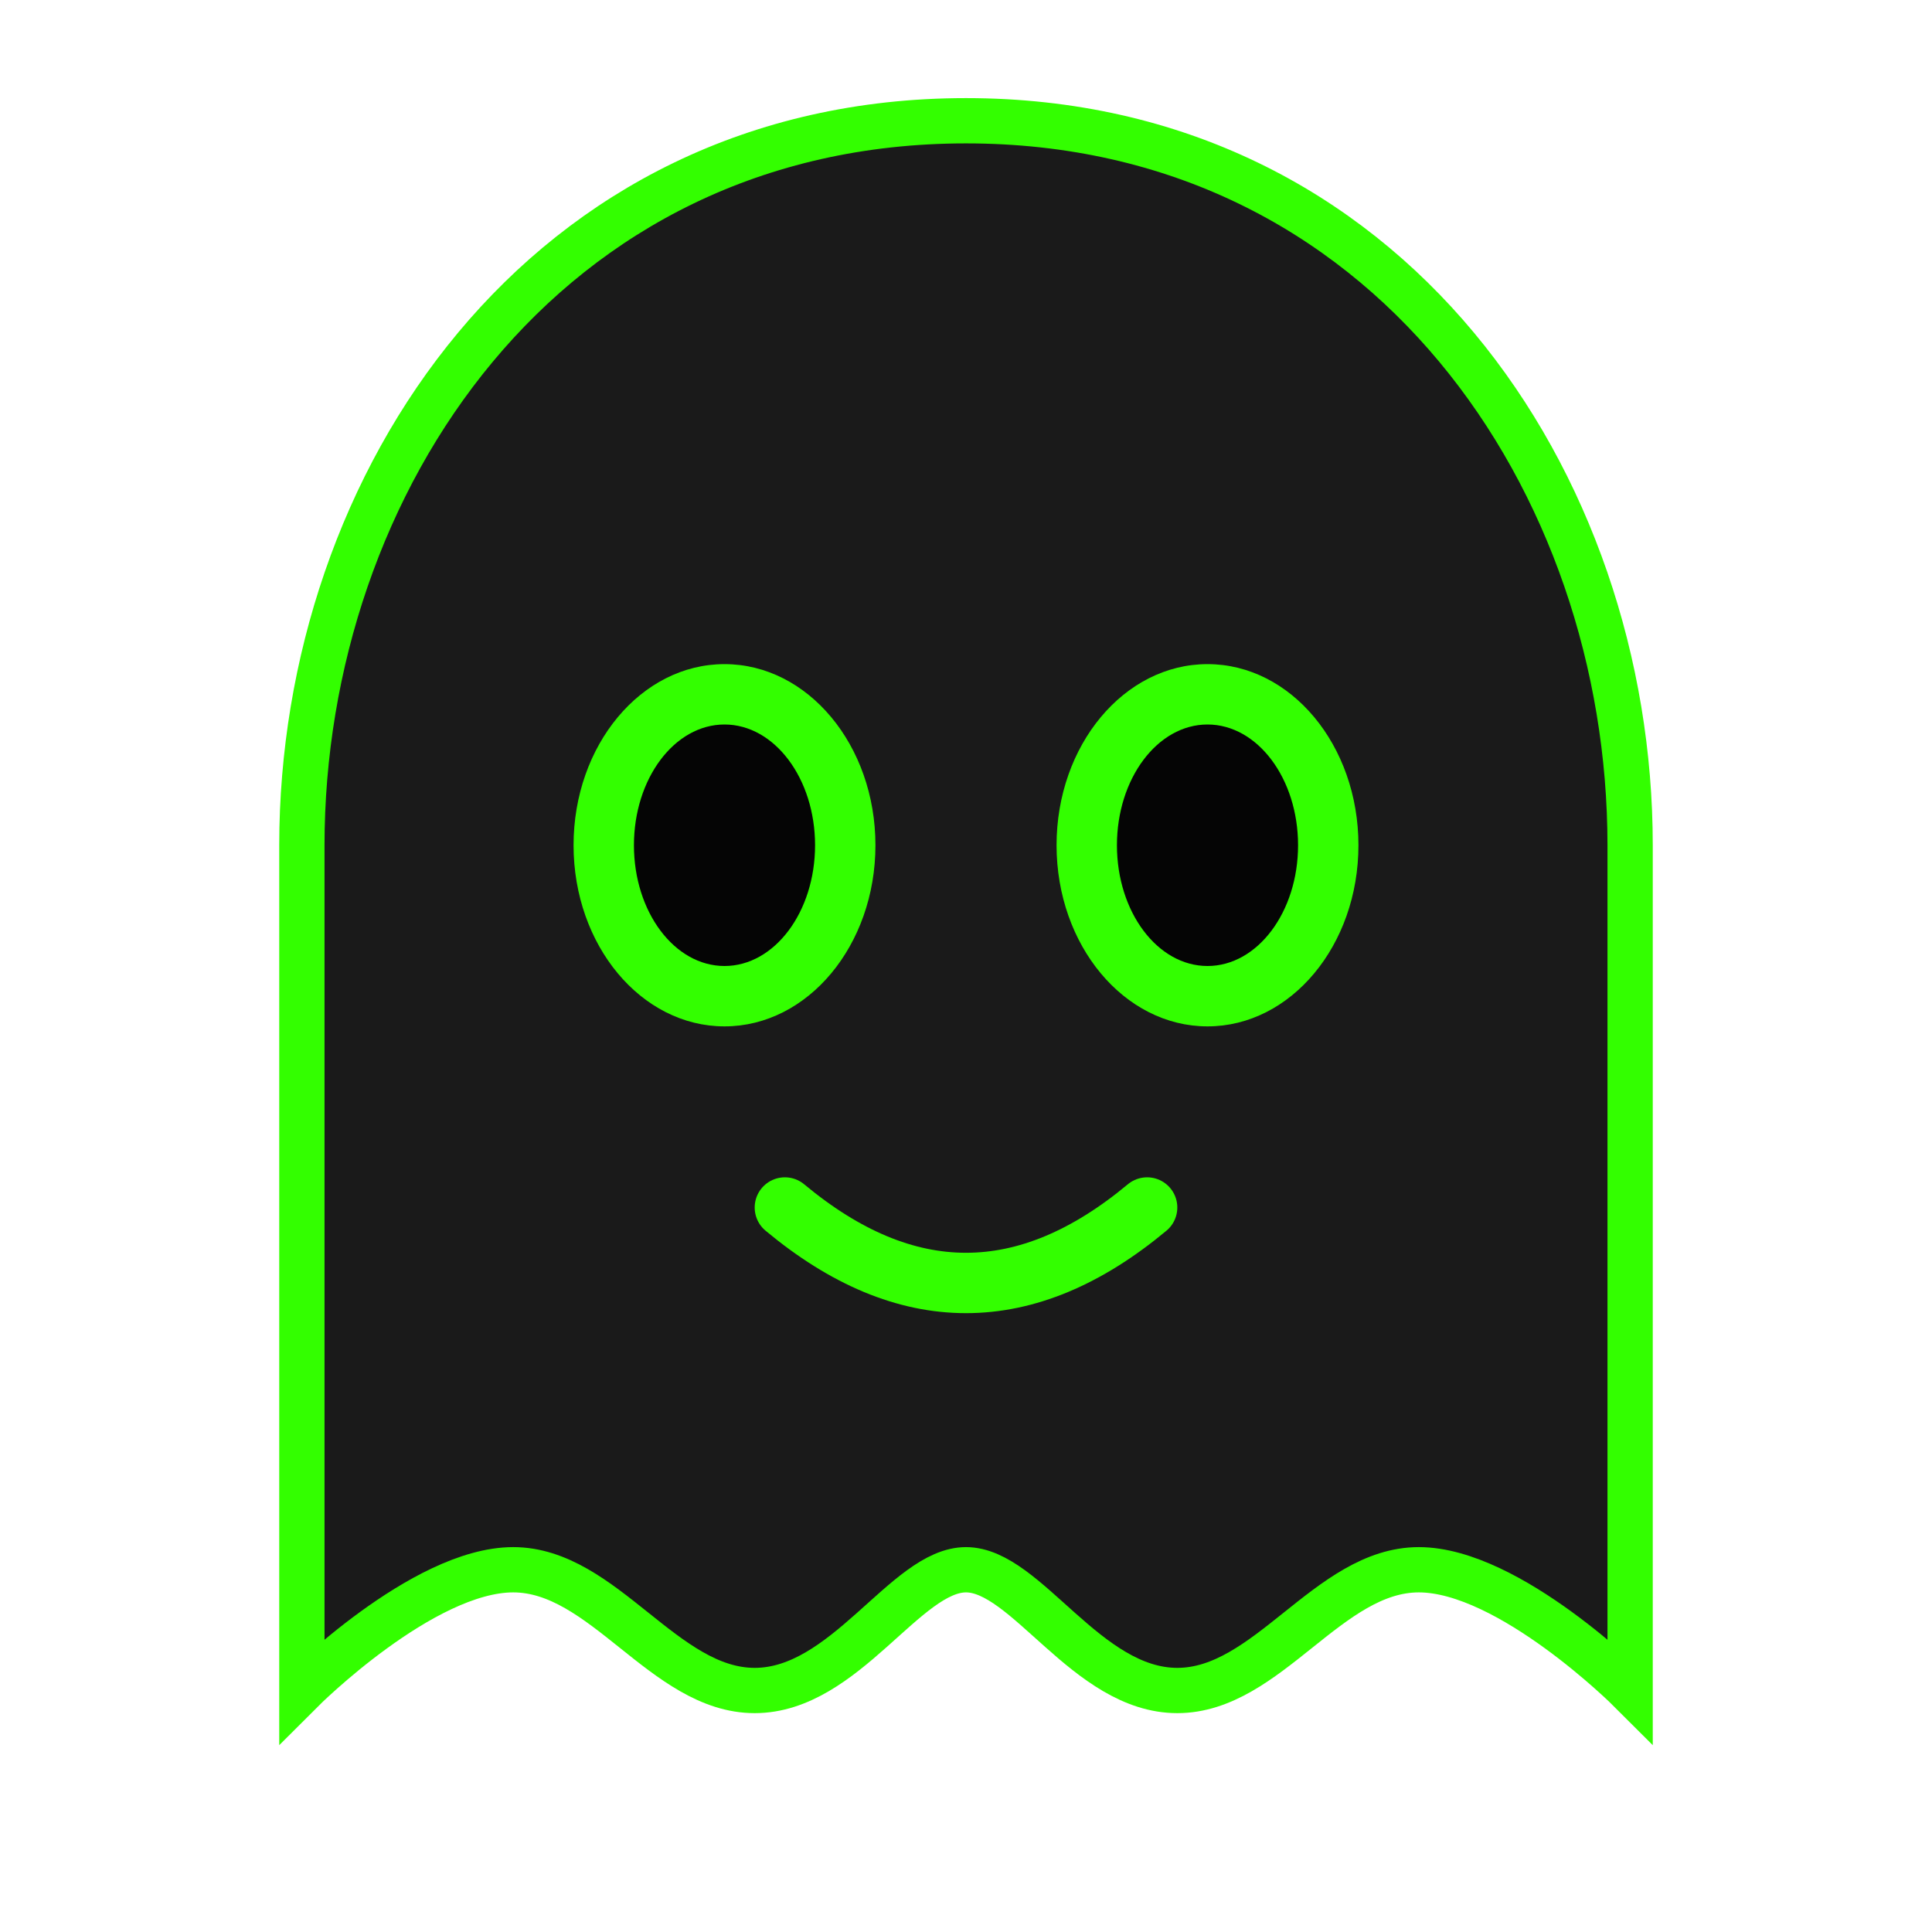
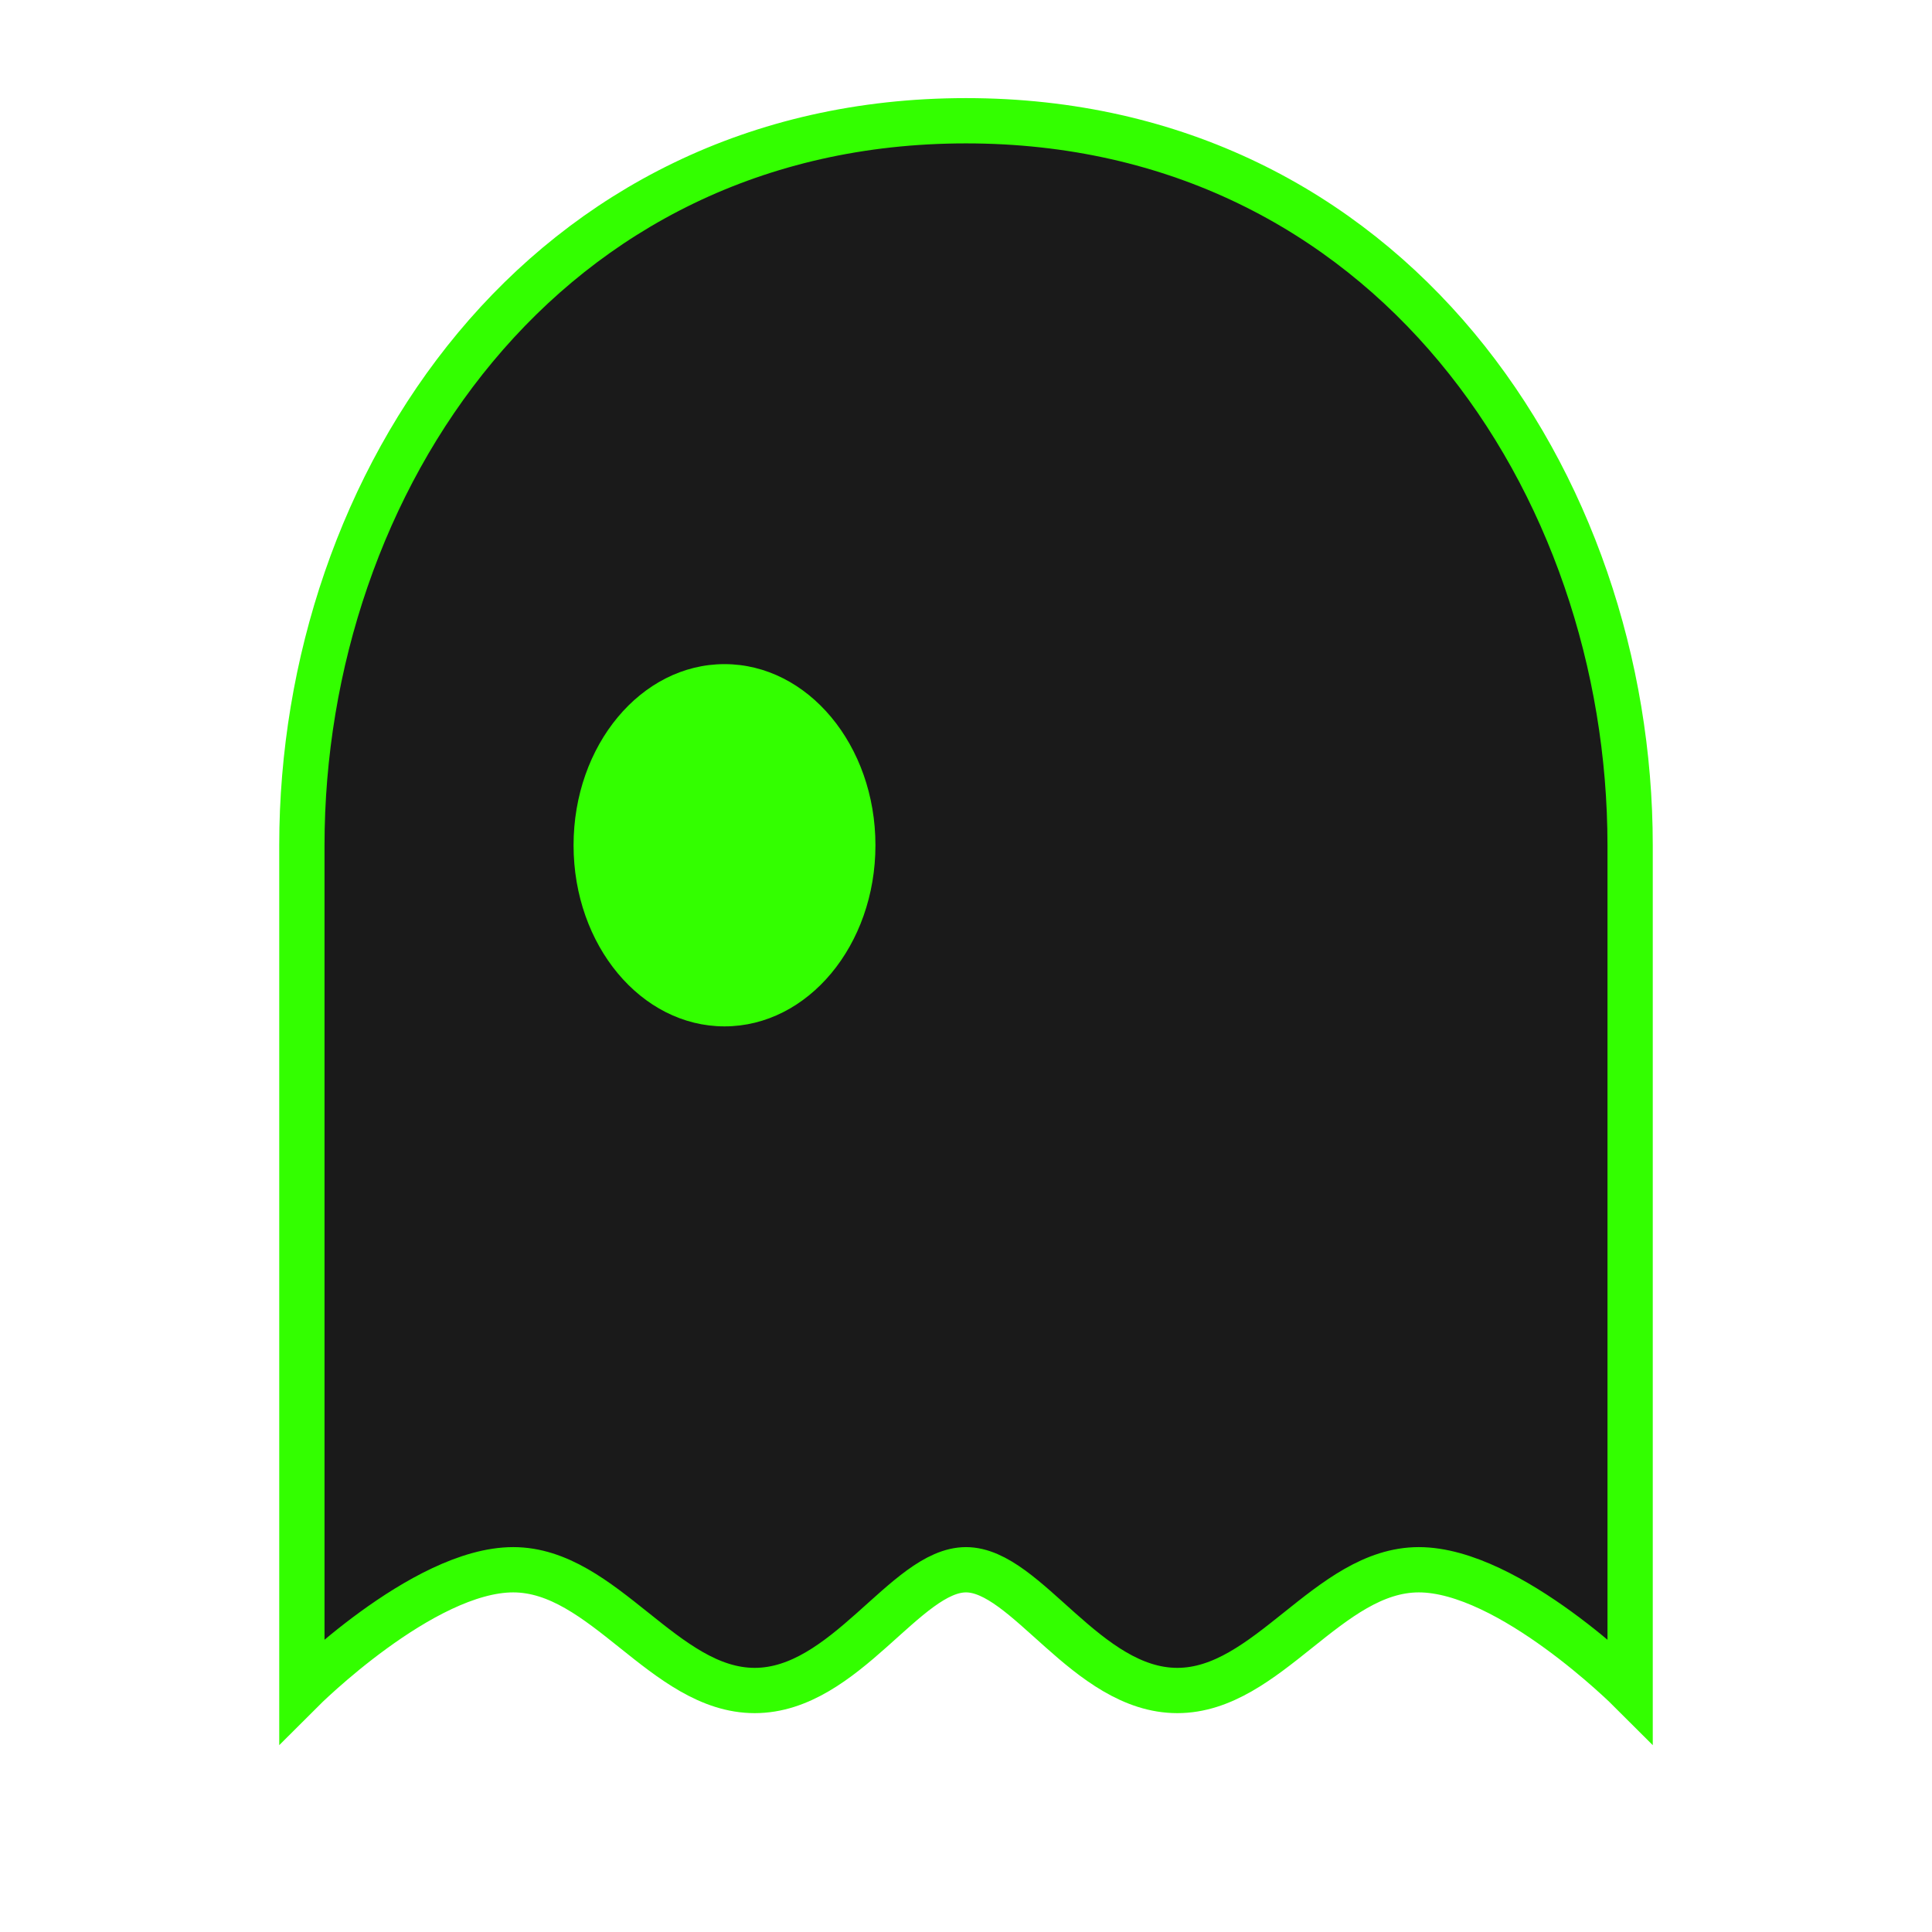
<svg xmlns="http://www.w3.org/2000/svg" viewBox="0 0 64 64">
  <path d="M32 4C18 4 10 16 10 28v28c0 0 4-4 7-4s5 4 8 4 5-4 7-4 4 4 7 4 5-4 8-4 7 4 7 4V28c0-12-8-24-22-24z" fill="#1a1a1a" stroke="#33FF00" stroke-width="1.5" />
  <ellipse cx="24" cy="28" rx="5" ry="6" fill="#33FF00" />
-   <ellipse cx="24" cy="28" rx="3" ry="4" fill="#050505" />
-   <ellipse cx="40" cy="28" rx="5" ry="6" fill="#33FF00" />
-   <ellipse cx="40" cy="28" rx="3" ry="4" fill="#050505" />
-   <path d="M26 40 Q32 45 38 40" stroke="#33FF00" stroke-width="2" fill="none" stroke-linecap="round" />
</svg>